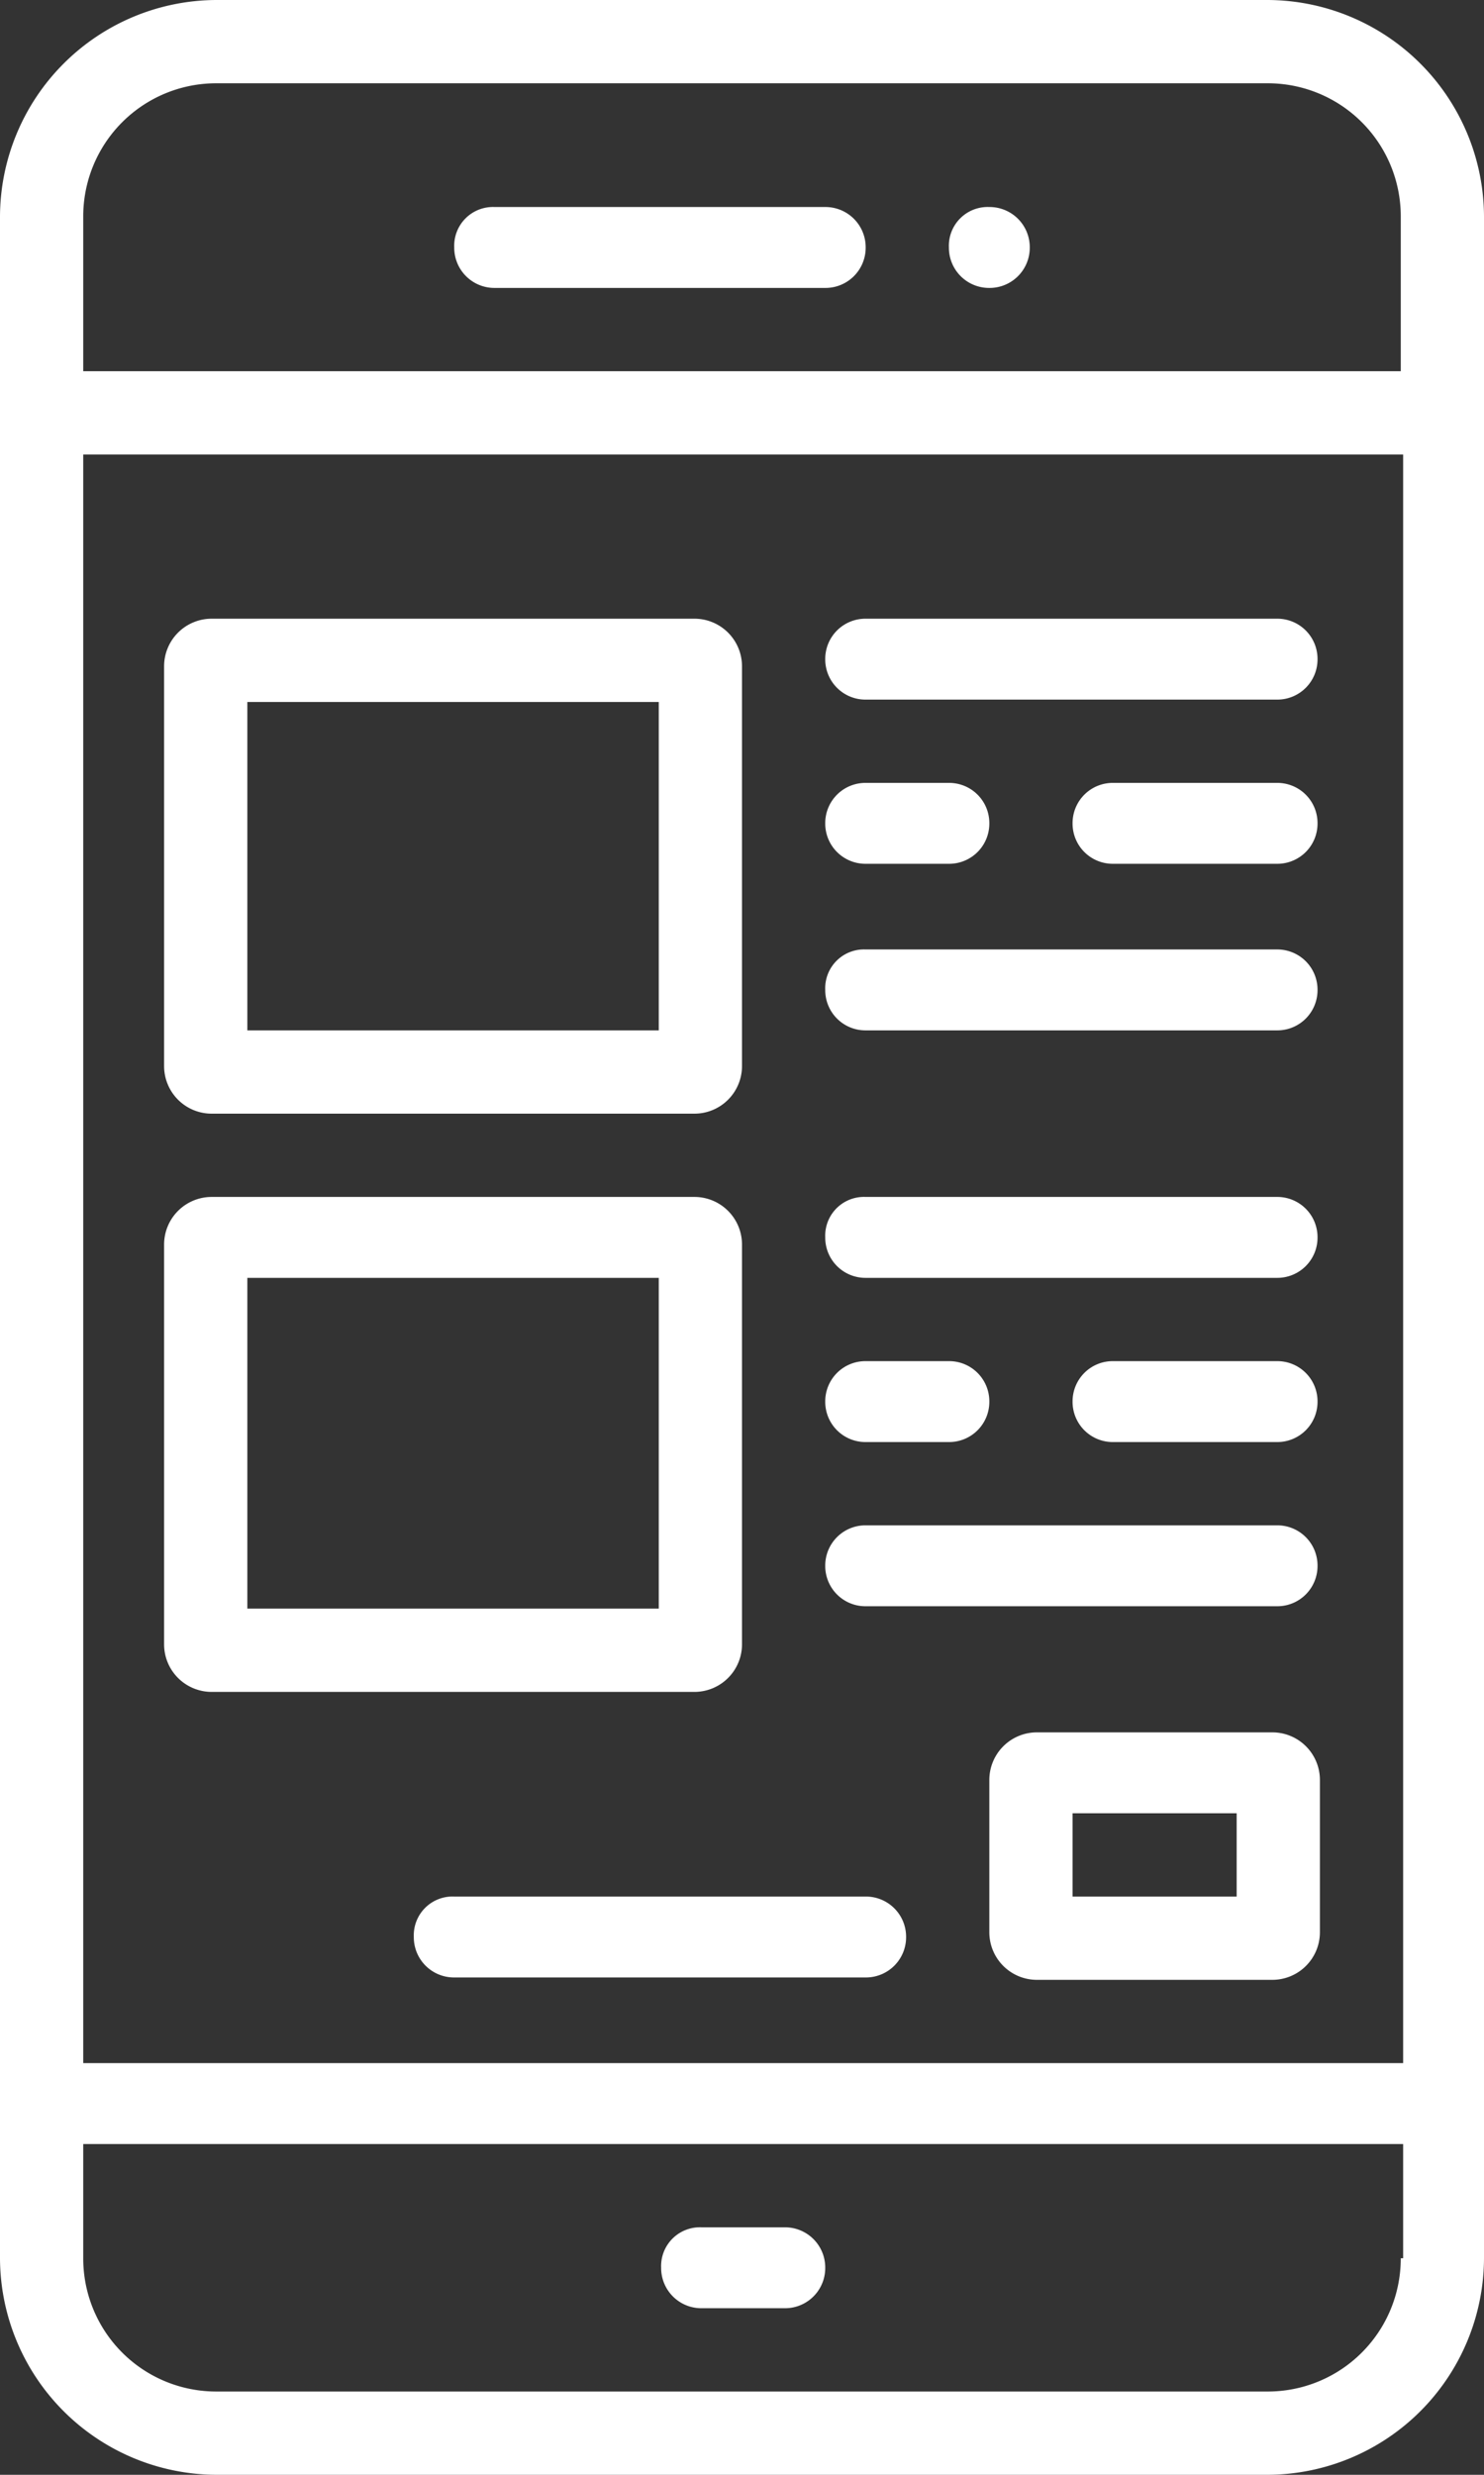
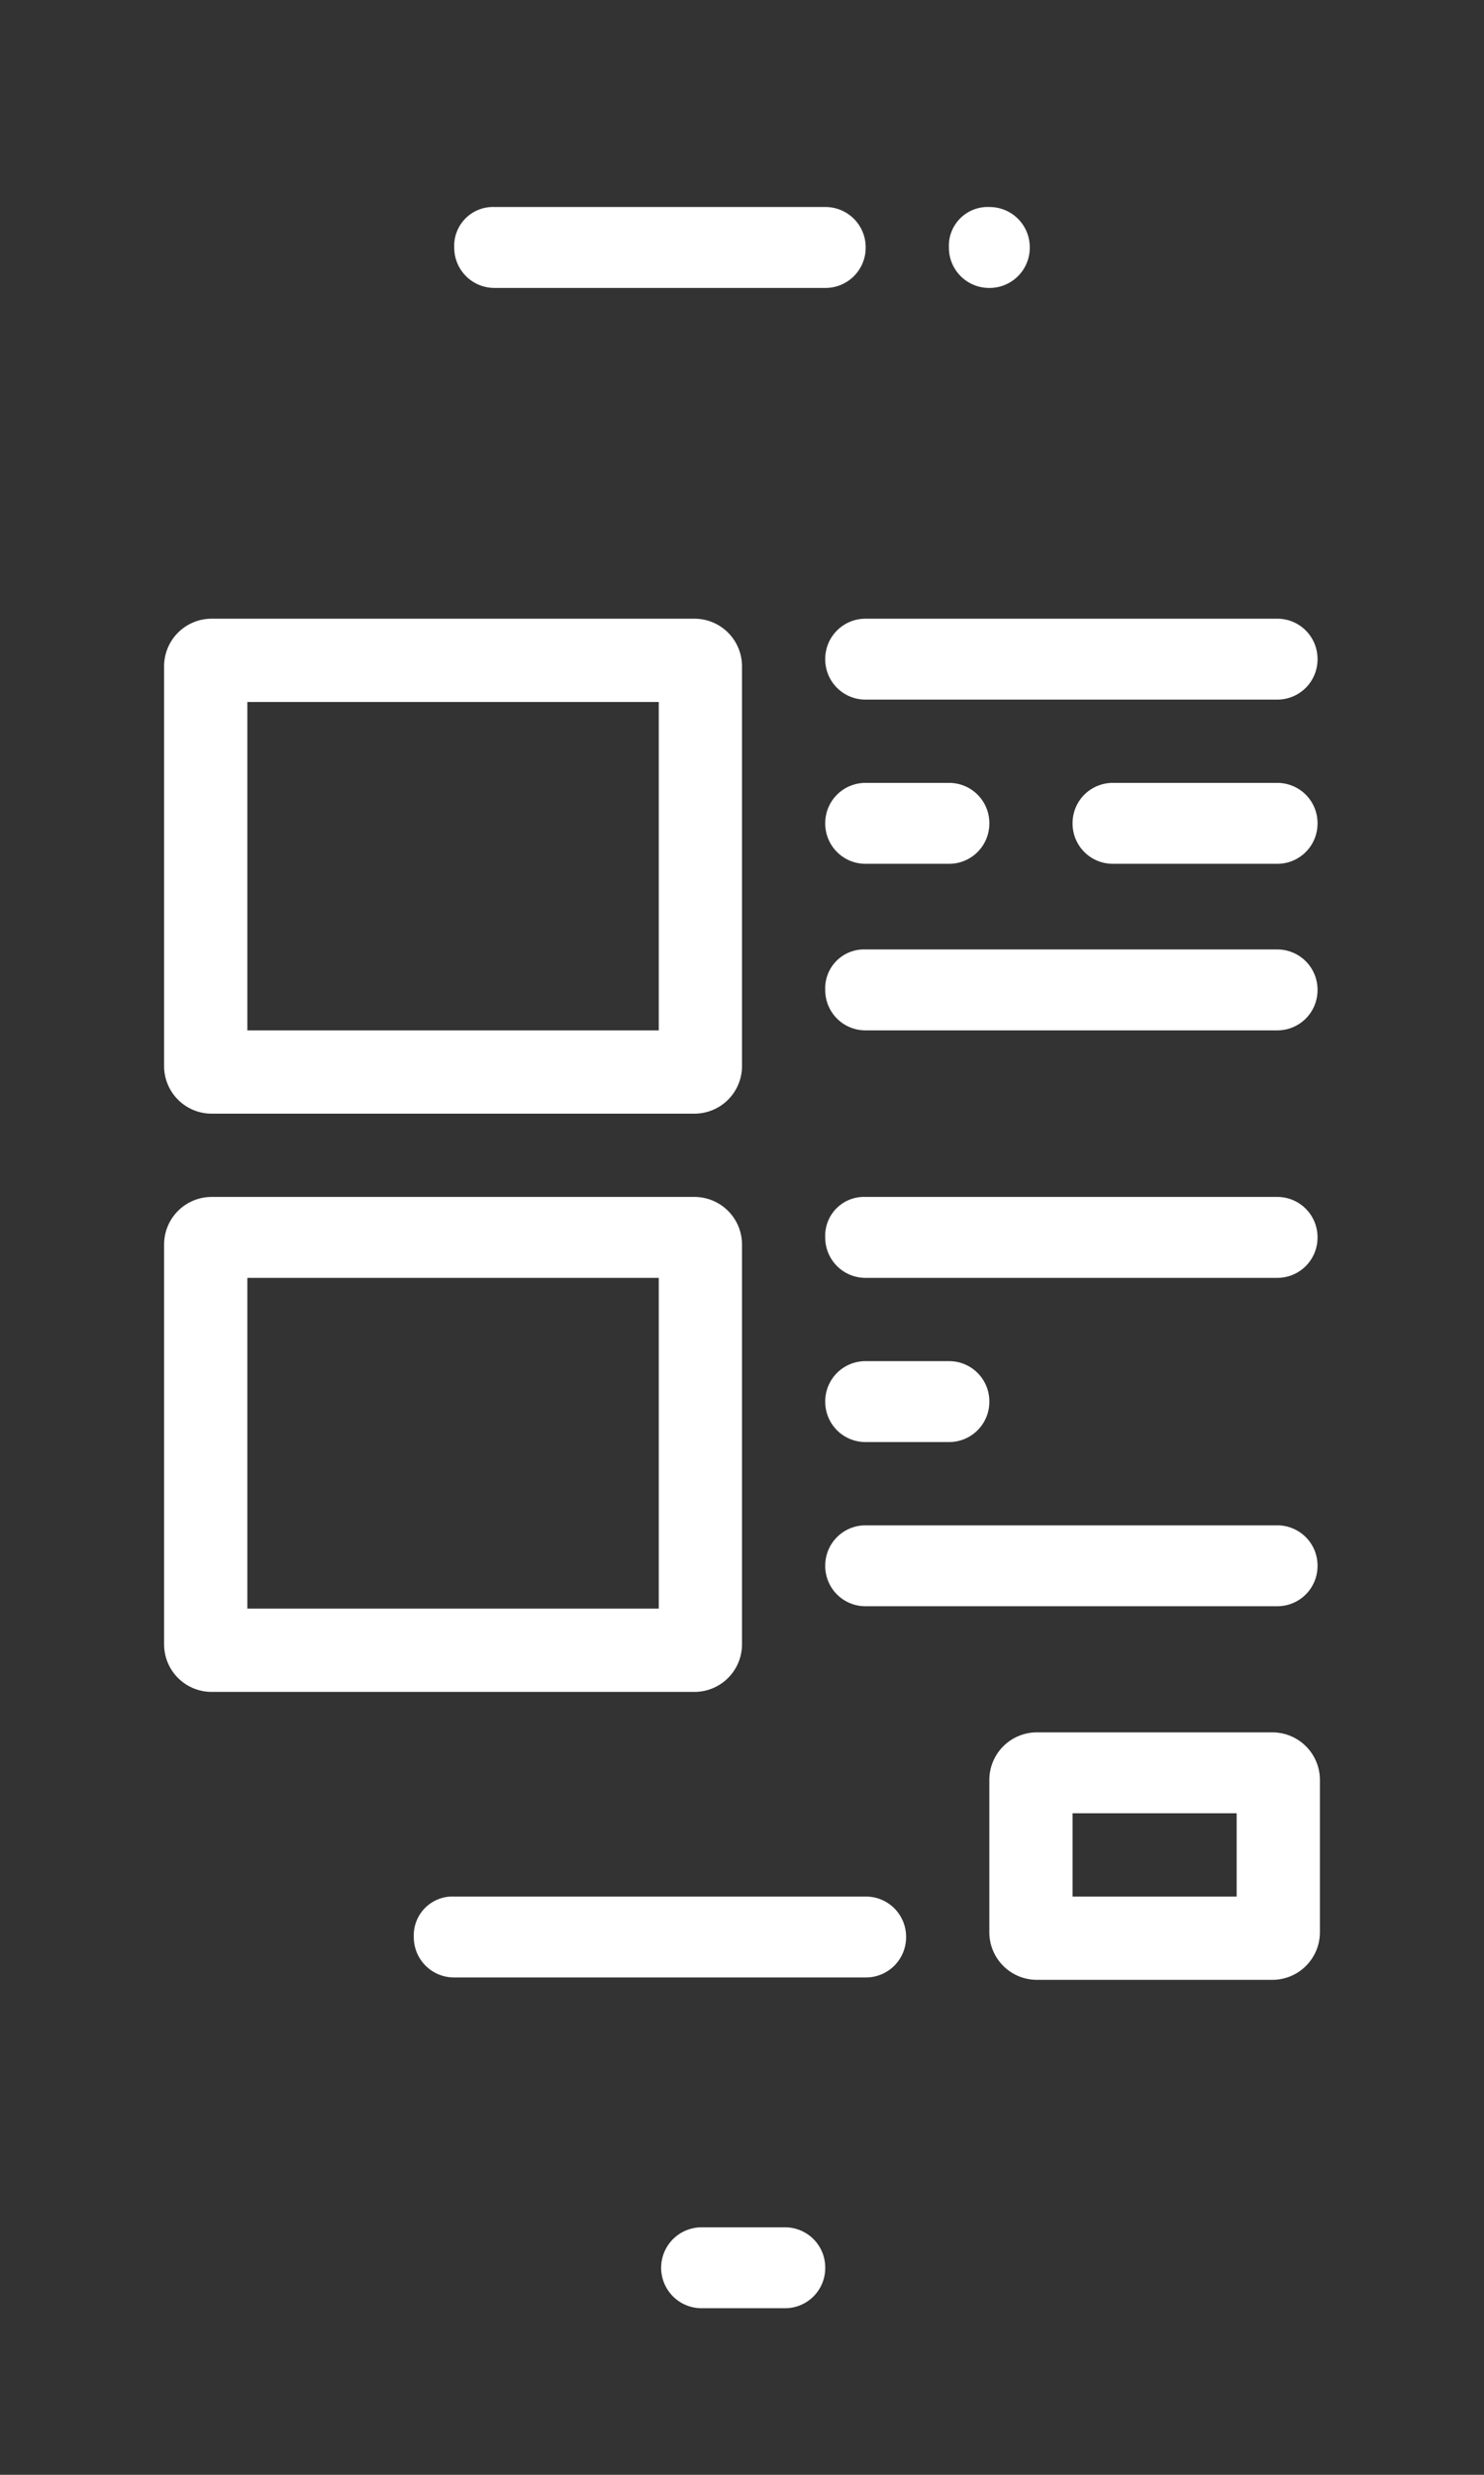
<svg xmlns="http://www.w3.org/2000/svg" id="Layer_1" data-name="Layer 1" viewBox="0 0 62.4 104">
  <rect x="0" y="0" width="62.4" height="104" fill="#333333" stroke="none" />
  <g id="Page-1">
    <g id="ux-ui-icons">
      <g id="our-gis-services">
        <g id="_2-block" data-name="2-block">
          <g id="Mobile-app-design--">
-             <path id="Shape" d="M53.3,0H9.1A9.13,9.13,0,0,0,0,9.1V94.9A9.13,9.13,0,0,0,9.1,104H53.3a9.13,9.13,0,0,0,9.1-9.1V9.1A9.13,9.13,0,0,0,53.3,0Zm5.6,94.9a5.59,5.59,0,0,1-5.6,5.6H9.1a5.59,5.59,0,0,1-5.6-5.6V90.1H59v4.8Zm0-8.2H3.5V19.1H59V86.7Zm0-71.1H3.5V9.1A5.59,5.59,0,0,1,9.1,3.5H53.3a5.59,5.59,0,0,1,5.6,5.6v6.5Z" style="fill:#fff" />
            <path id="Rectangle" d="M20.8,8.7H34.7a1.69,1.69,0,0,1,1.7,1.7h0a1.69,1.69,0,0,1-1.7,1.7H20.8a1.69,1.69,0,0,1-1.7-1.7h0A1.63,1.63,0,0,1,20.8,8.7Z" style="fill:#fff" />
-             <path id="Rectangle-2" data-name="Rectangle" d="M29.5,93.6H33a1.69,1.69,0,0,1,1.7,1.7h0A1.69,1.69,0,0,1,33,97H29.5a1.69,1.69,0,0,1-1.7-1.7h0A1.63,1.63,0,0,1,29.5,93.6Z" style="fill:#fff" />
+             <path id="Rectangle-2" data-name="Rectangle" d="M29.5,93.6H33a1.69,1.69,0,0,1,1.7,1.7h0A1.69,1.69,0,0,1,33,97H29.5h0A1.63,1.63,0,0,1,29.5,93.6Z" style="fill:#fff" />
            <path id="Shape-2" data-name="Shape" d="M6.9,28V44.8a2,2,0,0,0,2,2H29.2a2,2,0,0,0,2-2V28a2,2,0,0,0-2-2H8.9A2,2,0,0,0,6.9,28ZM27.7,43.3H10.4V29.5H27.7Z" style="fill:#fff" />
            <path id="Rectangle-3" data-name="Rectangle" d="M36.4,26H53.7a1.69,1.69,0,0,1,1.7,1.7h0a1.69,1.69,0,0,1-1.7,1.7H36.4a1.69,1.69,0,0,1-1.7-1.7h0A1.69,1.69,0,0,1,36.4,26Z" style="fill:#fff" />
            <path id="Rectangle-4" data-name="Rectangle" d="M36.4,32.9h3.5a1.69,1.69,0,0,1,1.7,1.7h0a1.69,1.69,0,0,1-1.7,1.7H36.4a1.69,1.69,0,0,1-1.7-1.7h0A1.69,1.69,0,0,1,36.4,32.9Z" style="fill:#fff" />
            <path id="Rectangle-5" data-name="Rectangle" d="M46.8,32.9h6.9a1.69,1.69,0,0,1,1.7,1.7h0a1.69,1.69,0,0,1-1.7,1.7H46.8a1.69,1.69,0,0,1-1.7-1.7h0A1.69,1.69,0,0,1,46.8,32.9Z" style="fill:#fff" />
            <path id="Rectangle-6" data-name="Rectangle" d="M36.4,39.9H53.7a1.69,1.69,0,0,1,1.7,1.7h0a1.69,1.69,0,0,1-1.7,1.7H36.4a1.69,1.69,0,0,1-1.7-1.7h0A1.63,1.63,0,0,1,36.4,39.9Z" style="fill:#fff" />
            <path id="Shape-3" data-name="Shape" d="M6.9,52.3V69.1a2,2,0,0,0,2,2H29.2a2,2,0,0,0,2-2V52.3a2,2,0,0,0-2-2H8.9A2,2,0,0,0,6.9,52.3ZM27.7,67.6H10.4V53.7H27.7Z" style="fill:#fff" />
            <path id="Rectangle-7" data-name="Rectangle" d="M36.4,50.3H53.7A1.69,1.69,0,0,1,55.4,52h0a1.69,1.69,0,0,1-1.7,1.7H36.4A1.69,1.69,0,0,1,34.7,52h0A1.63,1.63,0,0,1,36.4,50.3Z" style="fill:#fff" />
            <path id="Rectangle-8" data-name="Rectangle" d="M36.4,57.2h3.5a1.69,1.69,0,0,1,1.7,1.7h0a1.69,1.69,0,0,1-1.7,1.7H36.4a1.69,1.69,0,0,1-1.7-1.7h0A1.69,1.69,0,0,1,36.4,57.2Z" style="fill:#fff" />
-             <path id="Rectangle-9" data-name="Rectangle" d="M46.8,57.2h6.9a1.69,1.69,0,0,1,1.7,1.7h0a1.69,1.69,0,0,1-1.7,1.7H46.8a1.69,1.69,0,0,1-1.7-1.7h0A1.69,1.69,0,0,1,46.8,57.2Z" style="fill:#fff" />
            <path id="Rectangle-10" data-name="Rectangle" d="M36.4,64.1H53.7a1.69,1.69,0,0,1,1.7,1.7h0a1.69,1.69,0,0,1-1.7,1.7H36.4a1.69,1.69,0,0,1-1.7-1.7h0A1.69,1.69,0,0,1,36.4,64.1Z" style="fill:#fff" />
            <path id="Rectangle-11" data-name="Rectangle" d="M19.1,79.7H36.4a1.69,1.69,0,0,1,1.7,1.7h0a1.69,1.69,0,0,1-1.7,1.7H19.1a1.69,1.69,0,0,1-1.7-1.7h0A1.63,1.63,0,0,1,19.1,79.7Z" style="fill:#fff" />
            <path id="Shape-4" data-name="Shape" d="M41.6,74.8v6.4a2,2,0,0,0,2,2h9.9a2,2,0,0,0,2-2V74.8a2,2,0,0,0-2-2H43.6A2,2,0,0,0,41.6,74.8ZM52,79.7H45.1V76.2H52Z" style="fill:#fff" />
            <path id="Rectangle-12" data-name="Rectangle" d="M41.6,8.7h0a1.69,1.69,0,0,1,1.7,1.7h0a1.69,1.69,0,0,1-1.7,1.7h0a1.69,1.69,0,0,1-1.7-1.7h0A1.63,1.63,0,0,1,41.6,8.7Z" style="fill:#fff" />
          </g>
        </g>
      </g>
    </g>
  </g>
</svg>